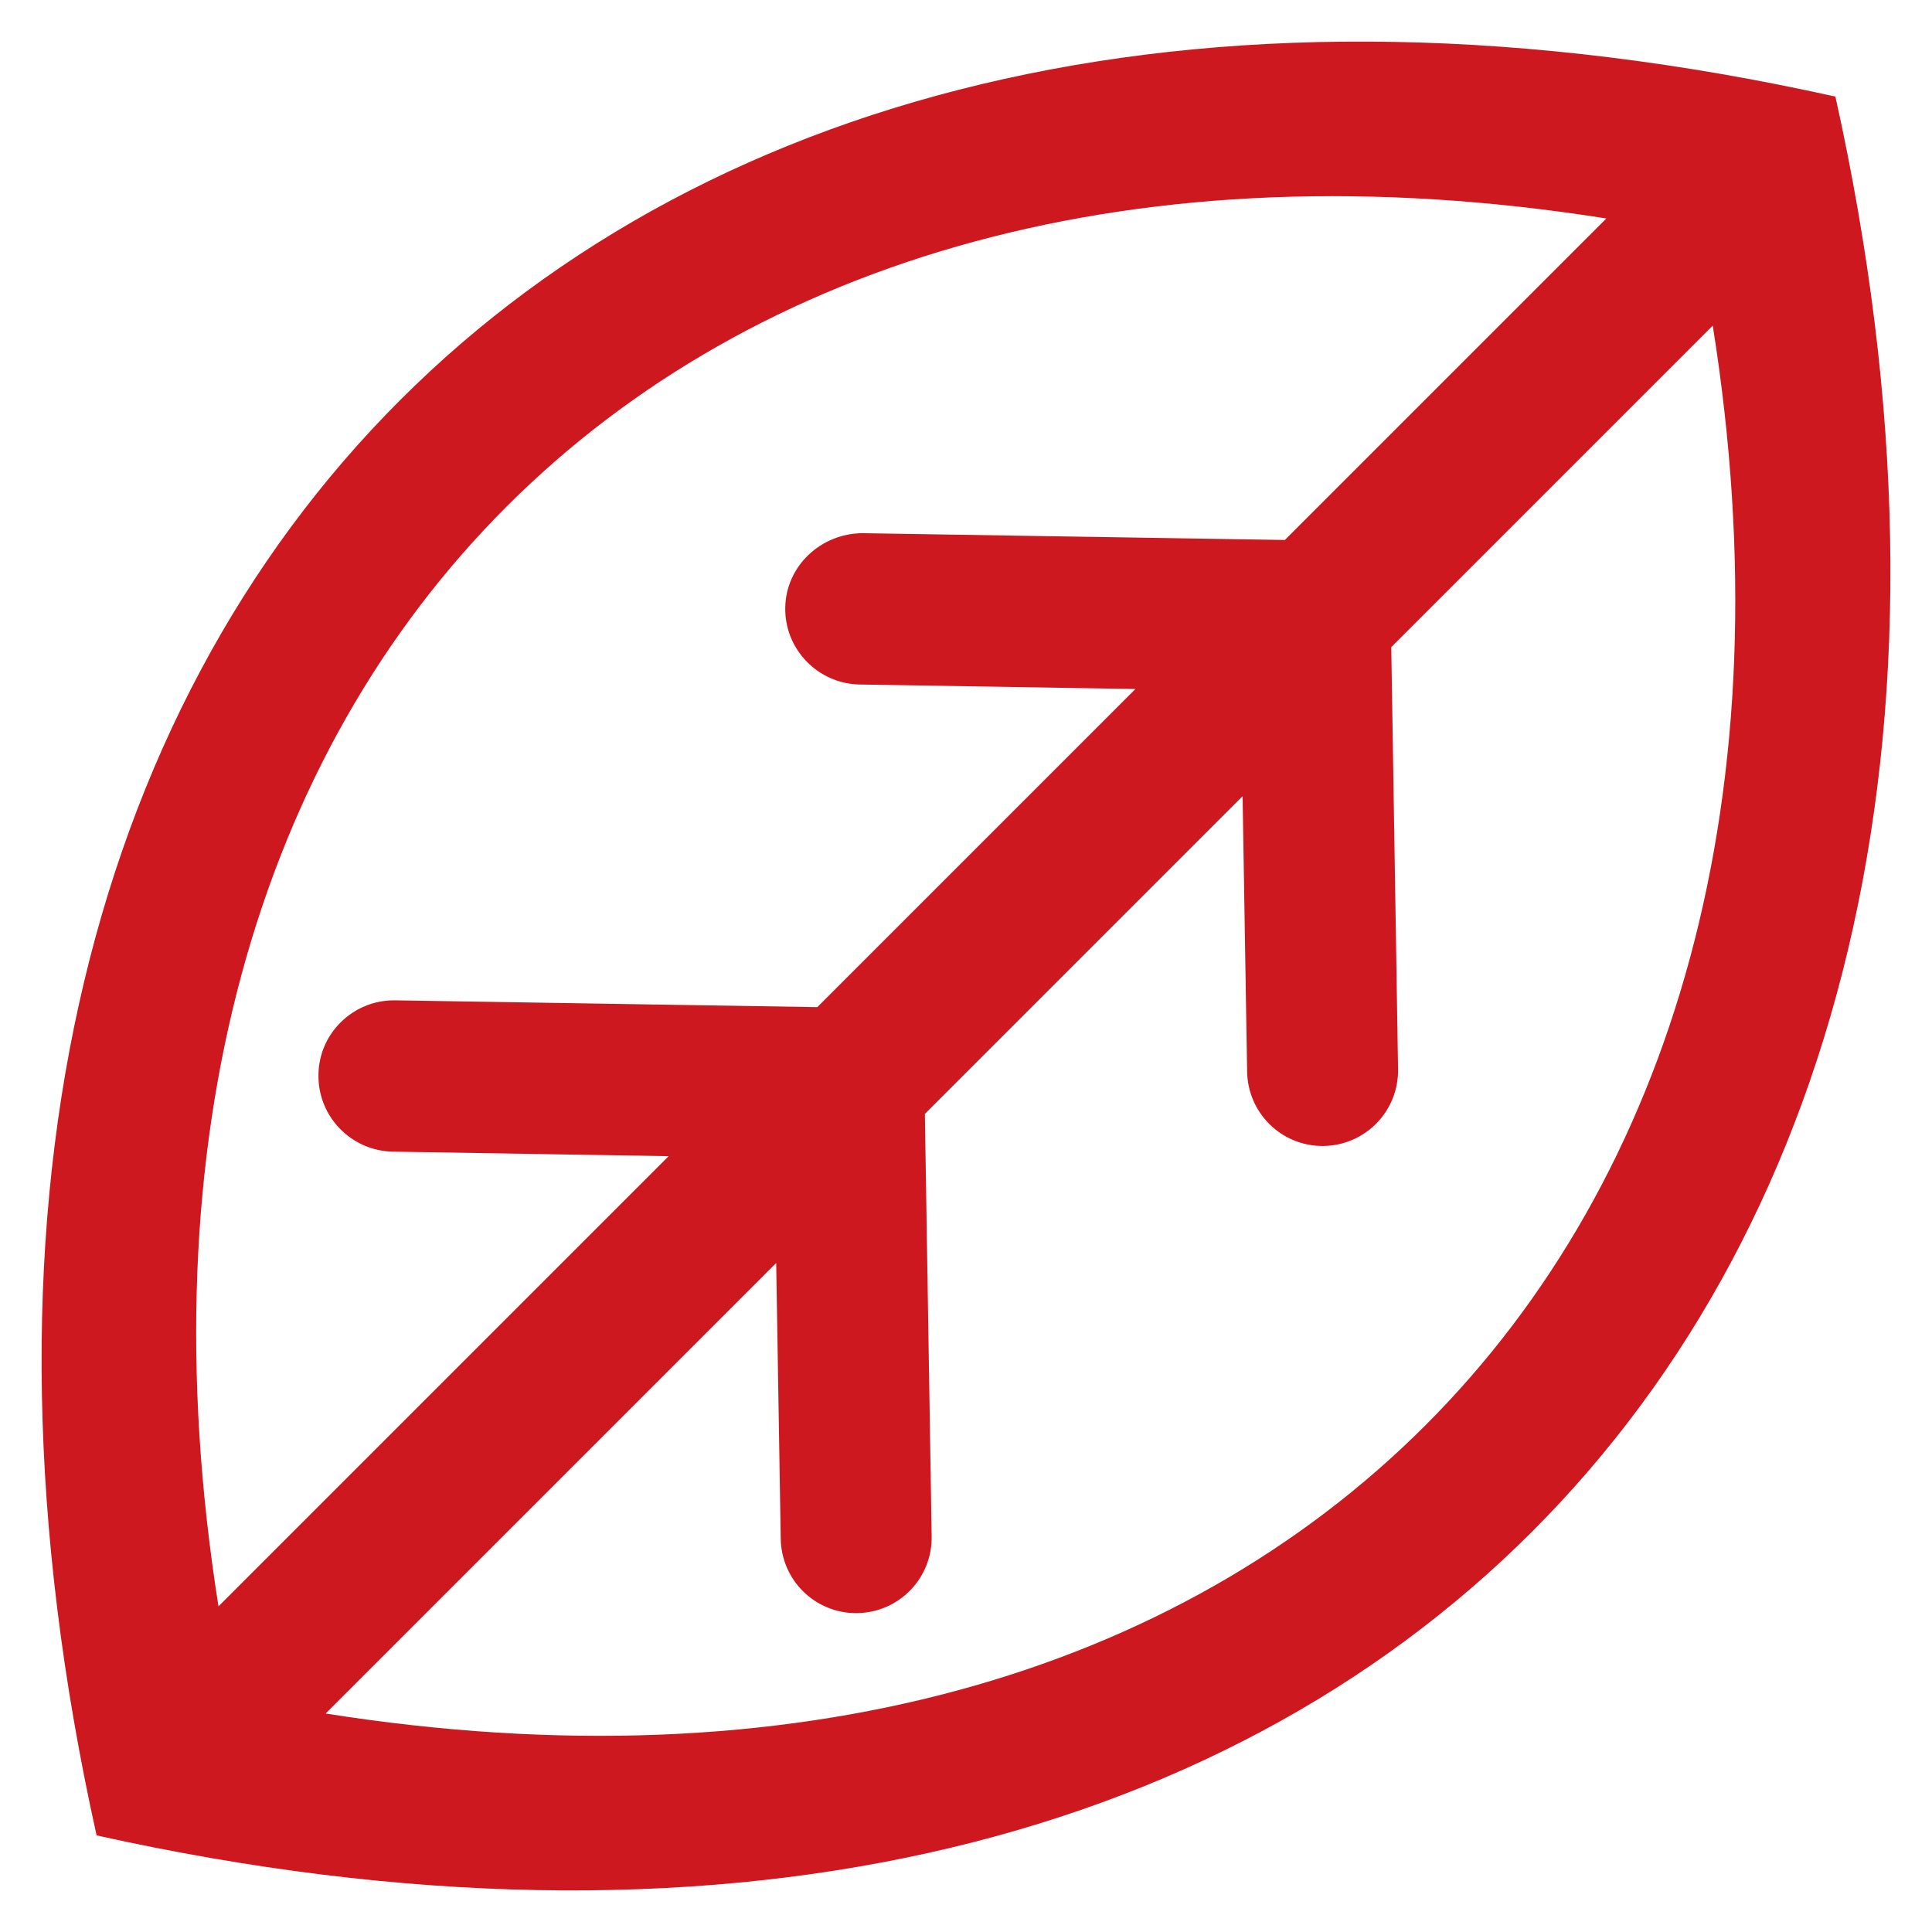
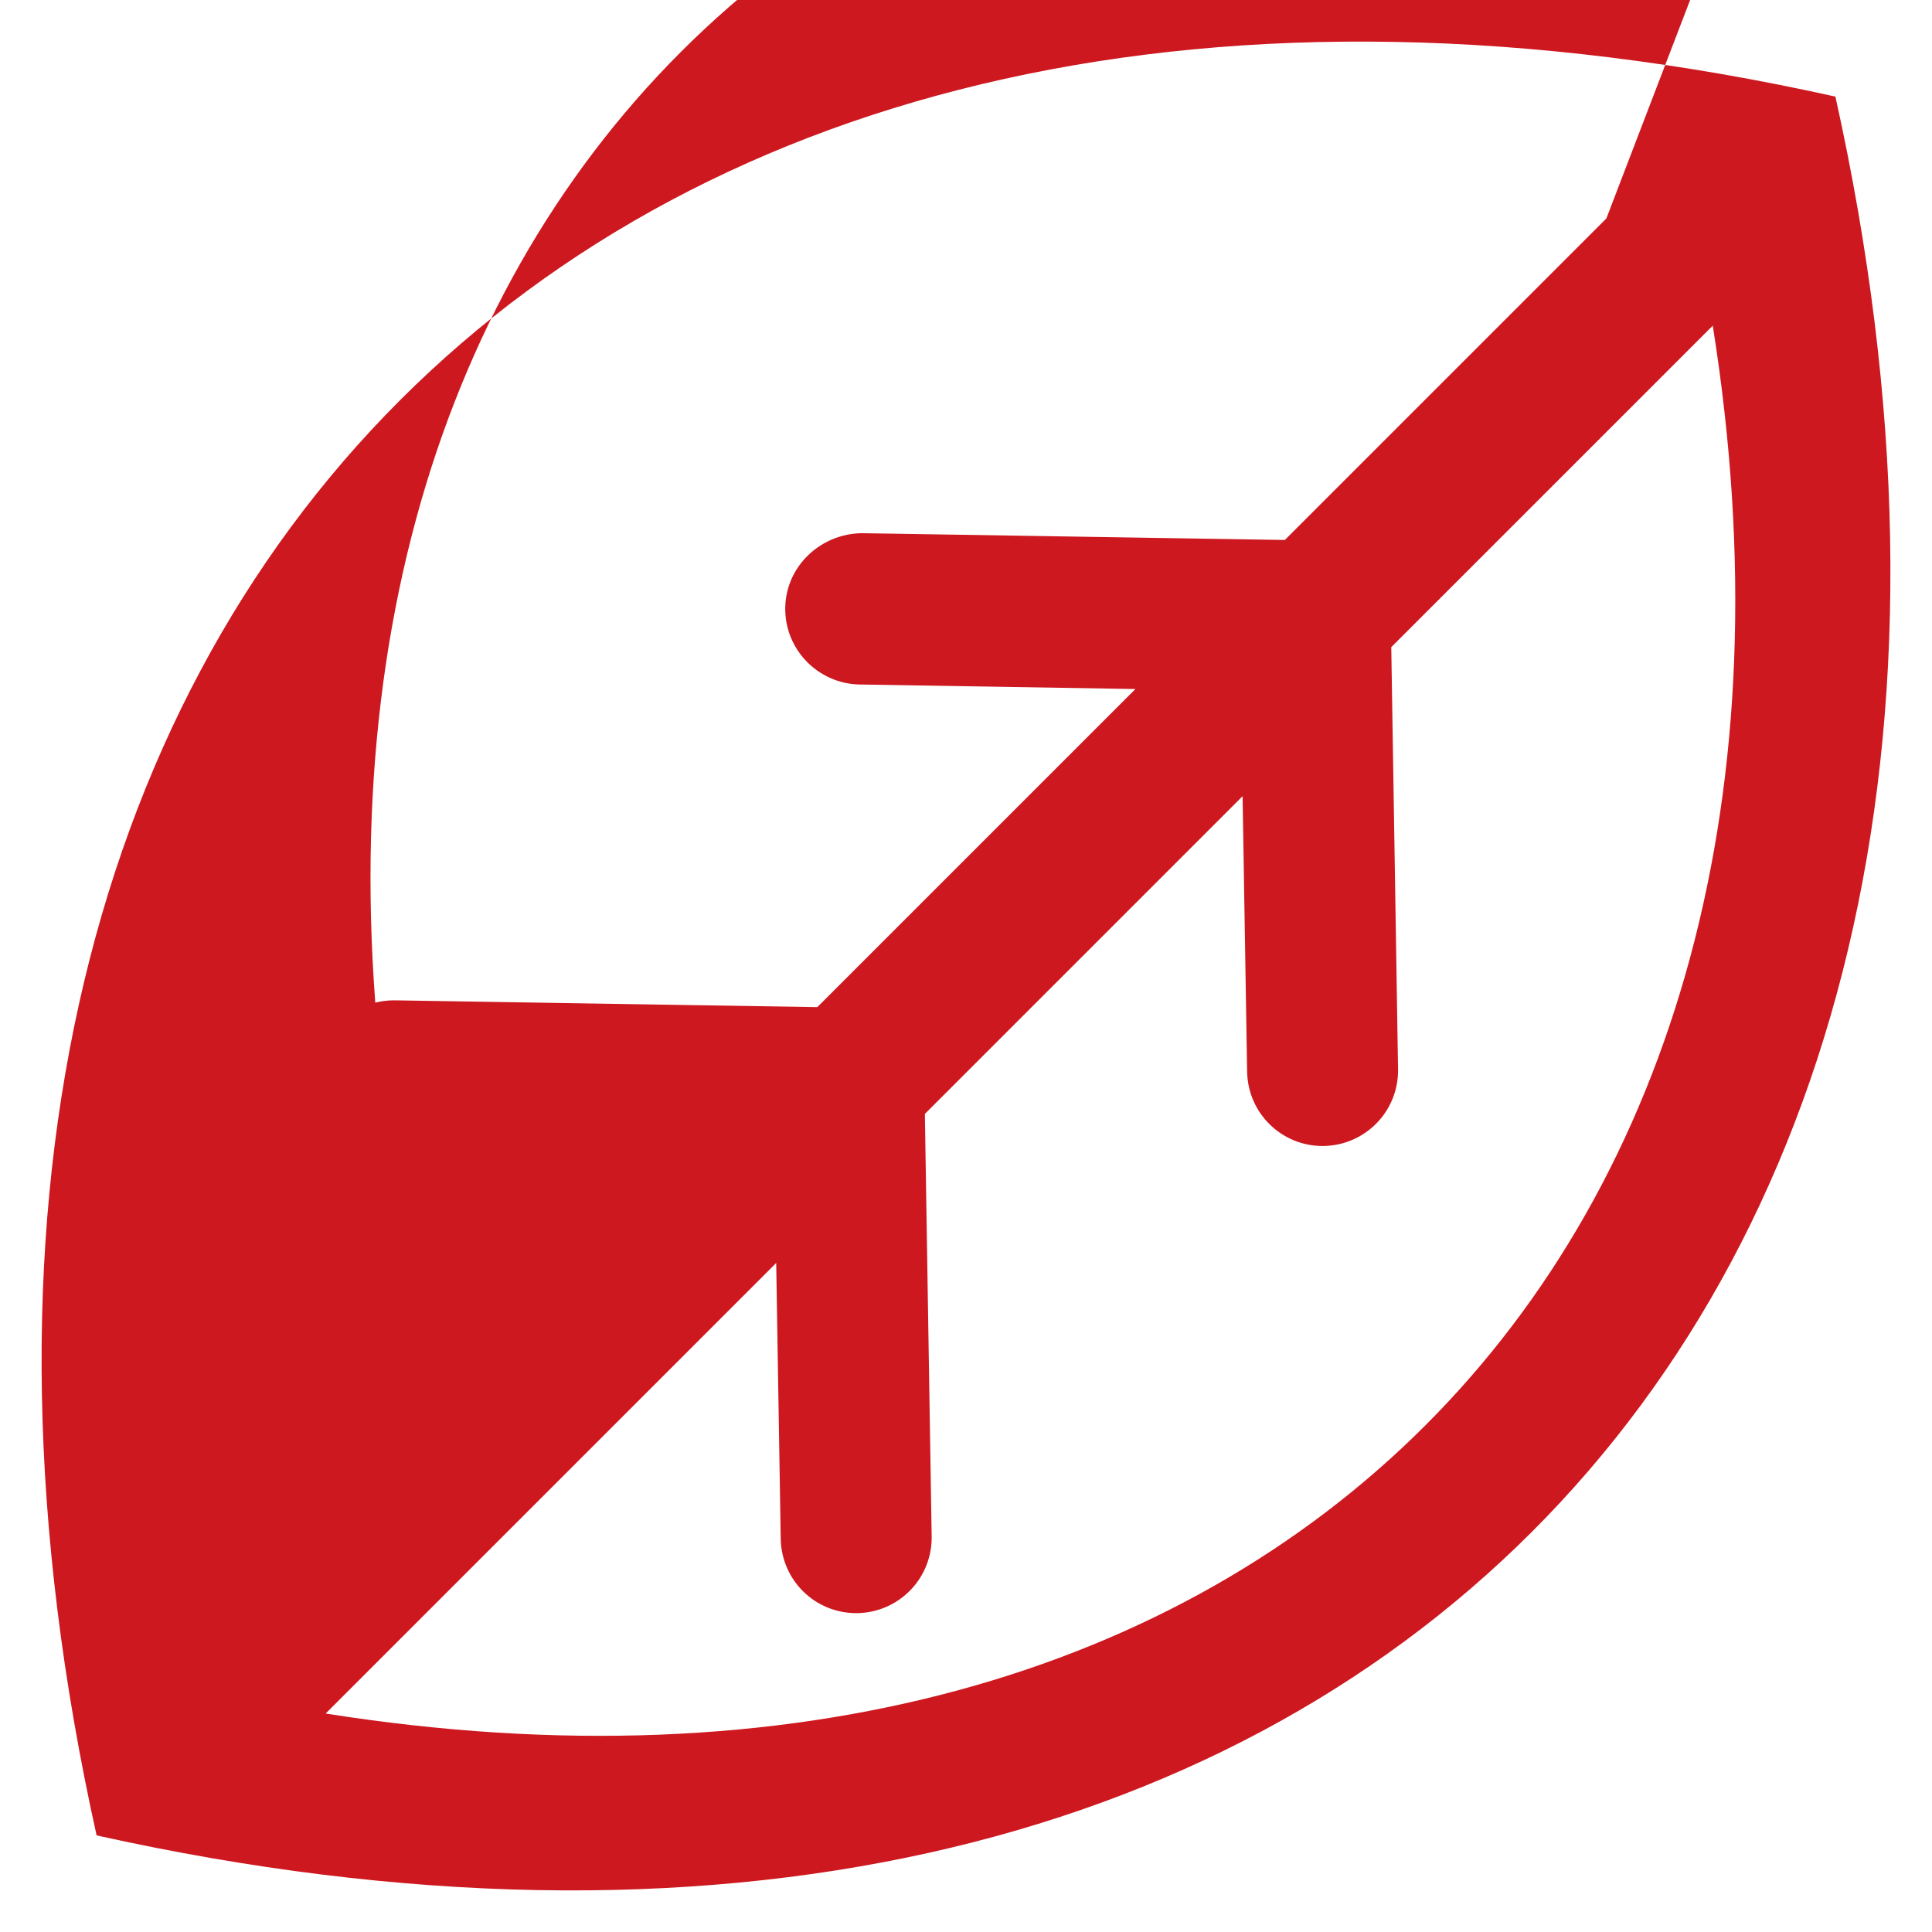
<svg xmlns="http://www.w3.org/2000/svg" fill="#cd181f" height="800px" width="800px" version="1.1" viewBox="0 0 512 512" enable-background="new 0 0 512 512">
  <g>
-     <path d="m486.4,25.6l0,0c-327.2-72.7-533.5,133.6-460.8,460.8h-2.13163e-14c327.2,72.7 533.5-133.6 460.8-460.8zm-60.7,32.3l-85.2,85.2-112-1.8c-11,0.1-20.2,8.7-20.4,19.7-0.2,11.1 8.7,20.2 19.7,20.4l73.1,1.2-84.3,84.3-111.9-1.8c-0.1,0-0.2,0-0.3,0-10.9,0-19.9,8.8-20,19.7-0.2,11.1 8.7,20.2 19.7,20.4l73.1,1.2-119.3,119.3c-39.2-247.6 120.2-407 367.8-367.8zm-339.4,396.2l119.4-119.4 1.2,73.1c0.2,11 9.1,19.7 20,19.7 0.1,0 0.2,0 0.3,0 11.1-0.2 19.9-9.3 19.7-20.4l-1.8-111.9 84.2-84.2 1.2,73c0.2,11 9.1,19.7 20,19.7 0.1,0 0.2,0 0.3,0 11.1-0.2 19.9-9.3 19.7-20.4l-1.8-111.8 85.2-85.2c39.4,247.6-120,407-367.6,367.8z" />
+     <path d="m486.4,25.6l0,0c-327.2-72.7-533.5,133.6-460.8,460.8h-2.13163e-14c327.2,72.7 533.5-133.6 460.8-460.8zm-60.7,32.3l-85.2,85.2-112-1.8c-11,0.1-20.2,8.7-20.4,19.7-0.2,11.1 8.7,20.2 19.7,20.4l73.1,1.2-84.3,84.3-111.9-1.8c-0.1,0-0.2,0-0.3,0-10.9,0-19.9,8.8-20,19.7-0.2,11.1 8.7,20.2 19.7,20.4c-39.2-247.6 120.2-407 367.8-367.8zm-339.4,396.2l119.4-119.4 1.2,73.1c0.2,11 9.1,19.7 20,19.7 0.1,0 0.2,0 0.3,0 11.1-0.2 19.9-9.3 19.7-20.4l-1.8-111.9 84.2-84.2 1.2,73c0.2,11 9.1,19.7 20,19.7 0.1,0 0.2,0 0.3,0 11.1-0.2 19.9-9.3 19.7-20.4l-1.8-111.8 85.2-85.2c39.4,247.6-120,407-367.6,367.8z" />
  </g>
</svg>